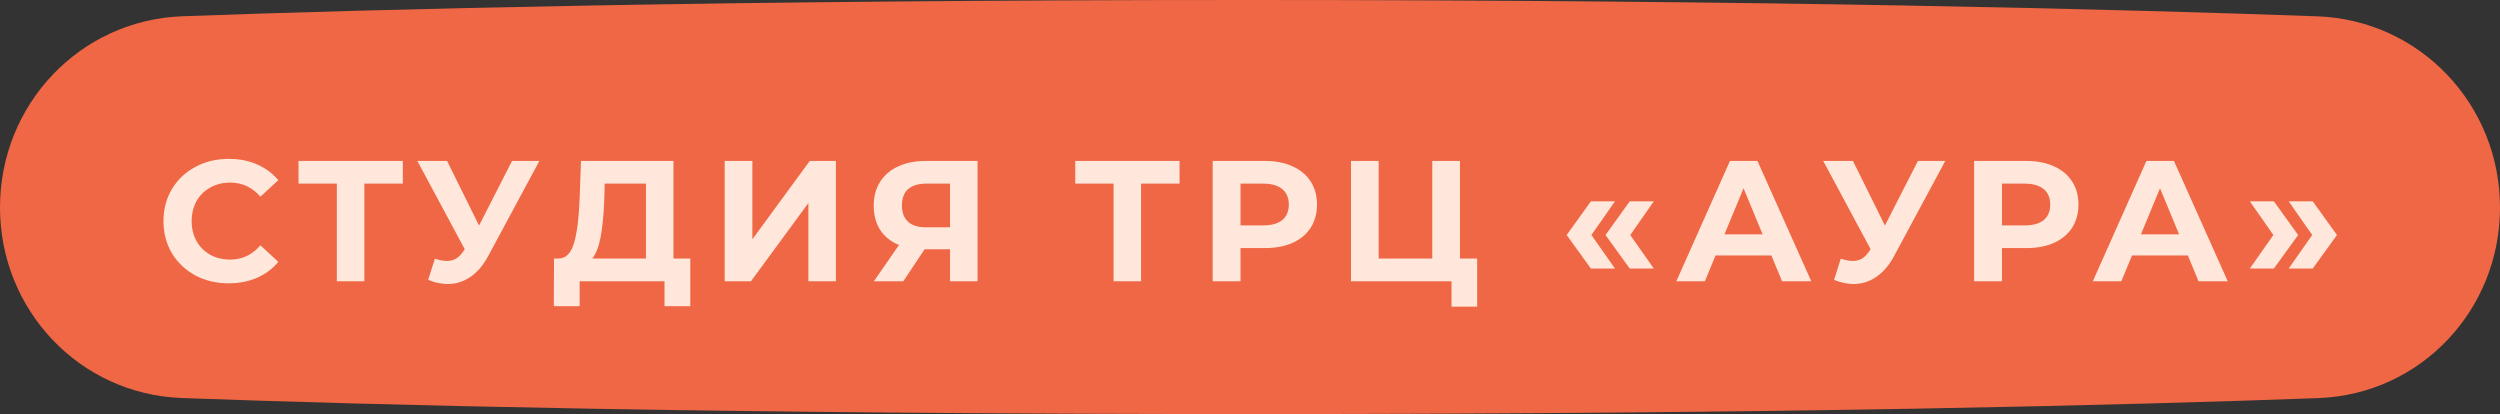
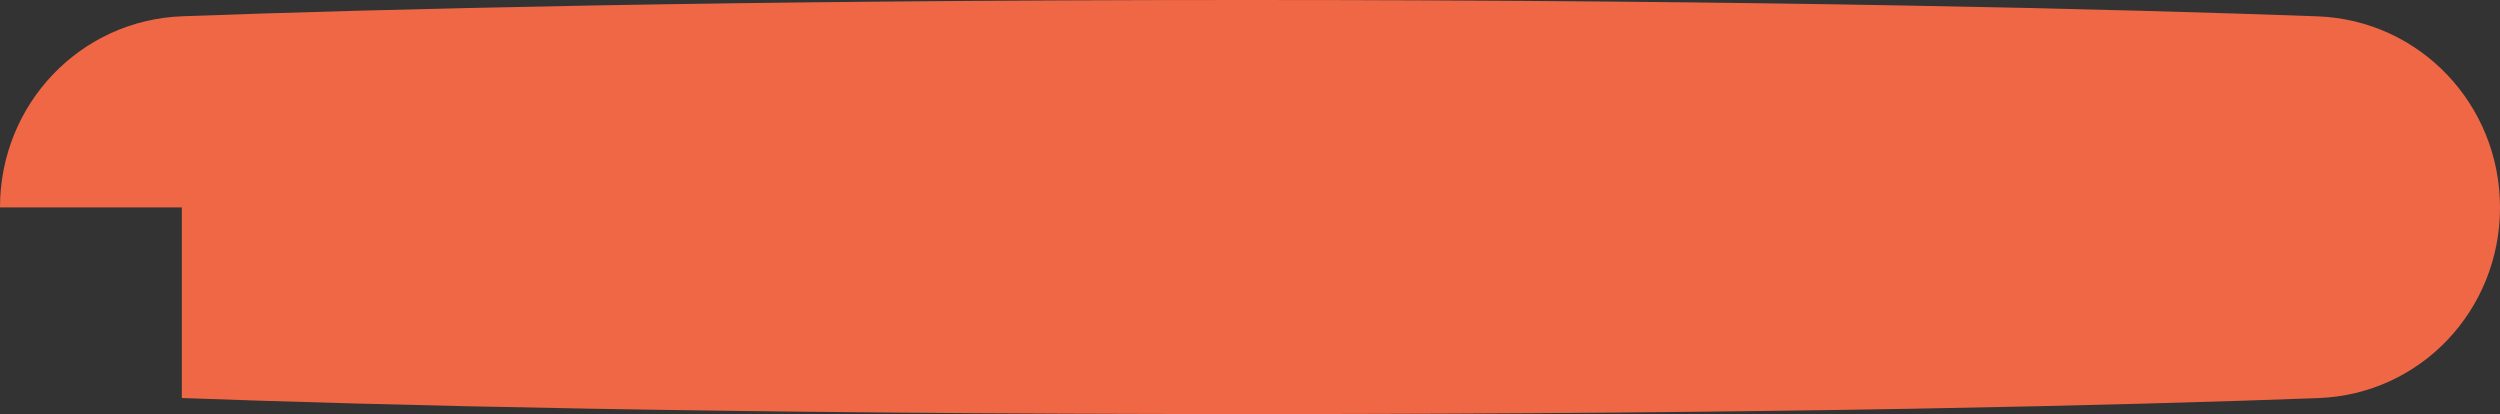
<svg xmlns="http://www.w3.org/2000/svg" width="320" height="53" viewBox="0 0 320 53" fill="none">
  <rect x="0" y="0" width="320" height="53" fill="#333333" stroke="none" />
-   <path d="M0 26.545C0 13.383 10.214 2.56 23.367 2.08C48.251 1.173 93.259 0 159.6 0C226.152 0 271.539 1.181 296.606 2.089C309.768 2.566 320 13.397 320 26.568V26.568C320 39.684 309.855 50.469 296.748 50.955C272.427 51.857 228.224 53 160.4 53C92.342 53 47.773 51.849 23.273 50.946C10.158 50.462 0 39.67 0 26.545V26.545Z" fill="#F06745" />
-   <path d="M29.263 36.264C27.694 36.264 26.271 35.927 24.995 35.252C23.734 34.563 22.737 33.617 22.003 32.414C21.285 31.197 20.925 29.825 20.925 28.3C20.925 26.775 21.285 25.411 22.003 24.208C22.737 22.991 23.734 22.045 24.995 21.37C26.271 20.681 27.701 20.336 29.285 20.336C30.62 20.336 31.823 20.571 32.893 21.04C33.979 21.509 34.888 22.184 35.621 23.064L33.333 25.176C32.292 23.973 31.001 23.372 29.461 23.372C28.508 23.372 27.657 23.585 26.909 24.01C26.161 24.421 25.575 25 25.149 25.748C24.739 26.496 24.533 27.347 24.533 28.3C24.533 29.253 24.739 30.104 25.149 30.852C25.575 31.6 26.161 32.187 26.909 32.612C27.657 33.023 28.508 33.228 29.461 33.228C31.001 33.228 32.292 32.619 33.333 31.402L35.621 33.514C34.888 34.409 33.979 35.091 32.893 35.56C31.808 36.029 30.598 36.264 29.263 36.264ZM51.564 23.504H46.636V36H43.116V23.504H38.21V20.6H51.564V23.504ZM69.04 20.6L62.484 32.788C61.853 33.961 61.09 34.849 60.196 35.45C59.316 36.051 58.355 36.352 57.314 36.352C56.507 36.352 55.671 36.176 54.806 35.824L55.664 33.118C56.28 33.309 56.793 33.404 57.204 33.404C57.644 33.404 58.04 33.301 58.392 33.096C58.744 32.876 59.066 32.539 59.36 32.084L59.492 31.908L53.42 20.6H57.226L61.318 28.872L65.542 20.6H69.04ZM88.359 33.096V39.19H85.059V36H74.192V39.19H70.891L70.913 33.096H71.529C72.454 33.067 73.106 32.392 73.487 31.072C73.869 29.752 74.103 27.867 74.192 25.418L74.368 20.6H86.204V33.096H88.359ZM77.338 25.748C77.264 27.581 77.11 29.121 76.876 30.368C76.641 31.6 76.281 32.509 75.797 33.096H82.683V23.504H77.403L77.338 25.748ZM92.759 20.6H96.301V30.632L103.649 20.6H106.993V36H103.473V25.99L96.125 36H92.759V20.6ZM125.125 20.6V36H121.605V31.908H118.349L115.621 36H111.859L115.071 31.358C114.03 30.933 113.23 30.295 112.673 29.444C112.116 28.579 111.837 27.545 111.837 26.342C111.837 25.154 112.108 24.135 112.651 23.284C113.194 22.419 113.964 21.759 114.961 21.304C115.958 20.835 117.132 20.6 118.481 20.6H125.125ZM118.569 23.504C117.557 23.504 116.78 23.739 116.237 24.208C115.709 24.677 115.445 25.374 115.445 26.298C115.445 27.193 115.702 27.882 116.215 28.366C116.728 28.85 117.484 29.092 118.481 29.092H121.605V23.504H118.569ZM150.984 23.504H146.056V36H142.536V23.504H137.63V20.6H150.984V23.504ZM161.888 20.6C163.252 20.6 164.432 20.827 165.43 21.282C166.442 21.737 167.219 22.382 167.762 23.218C168.304 24.054 168.576 25.044 168.576 26.188C168.576 27.317 168.304 28.307 167.762 29.158C167.219 29.994 166.442 30.639 165.43 31.094C164.432 31.534 163.252 31.754 161.888 31.754H158.786V36H155.222V20.6H161.888ZM161.69 28.85C162.76 28.85 163.574 28.623 164.132 28.168C164.689 27.699 164.968 27.039 164.968 26.188C164.968 25.323 164.689 24.663 164.132 24.208C163.574 23.739 162.76 23.504 161.69 23.504H158.786V28.85H161.69ZM189.075 33.096V39.256H185.797V36H172.927V20.6H176.469V33.096H183.333V20.6H186.875V33.096H189.075ZM200.533 30.082L203.635 25.77H206.715L203.701 30.082L206.715 34.372H203.635L200.533 30.082ZM205.505 30.082L208.607 25.77H211.687L208.673 30.082L211.687 34.372H208.607L205.505 30.082ZM226.738 32.7H219.588L218.224 36H214.572L221.436 20.6H224.956L231.842 36H228.102L226.738 32.7ZM225.616 29.994L223.174 24.098L220.732 29.994H225.616ZM248.993 20.6L242.437 32.788C241.806 33.961 241.043 34.849 240.149 35.45C239.269 36.051 238.308 36.352 237.267 36.352C236.46 36.352 235.624 36.176 234.759 35.824L235.617 33.118C236.233 33.309 236.746 33.404 237.157 33.404C237.597 33.404 237.993 33.301 238.345 33.096C238.697 32.876 239.019 32.539 239.313 32.084L239.445 31.908L233.373 20.6H237.179L241.271 28.872L245.495 20.6H248.993ZM259.352 20.6C260.716 20.6 261.897 20.827 262.894 21.282C263.906 21.737 264.684 22.382 265.226 23.218C265.769 24.054 266.04 25.044 266.04 26.188C266.04 27.317 265.769 28.307 265.226 29.158C264.684 29.994 263.906 30.639 262.894 31.094C261.897 31.534 260.716 31.754 259.352 31.754H256.25V36H252.686V20.6H259.352ZM259.154 28.85C260.225 28.85 261.039 28.623 261.596 28.168C262.154 27.699 262.432 27.039 262.432 26.188C262.432 25.323 262.154 24.663 261.596 24.208C261.039 23.739 260.225 23.504 259.154 23.504H256.25V28.85H259.154ZM280.046 32.7H272.896L271.532 36H267.88L274.744 20.6H278.264L285.15 36H281.41L280.046 32.7ZM278.924 29.994L276.482 24.098L274.04 29.994H278.924ZM287.979 34.372L290.993 30.082L287.979 25.77H291.059L294.161 30.082L291.059 34.372H287.979ZM292.951 34.372L295.965 30.082L292.951 25.77H296.031L299.133 30.082L296.031 34.372H292.951Z" fill="#FFE8DB" />
+   <path d="M0 26.545C0 13.383 10.214 2.56 23.367 2.08C48.251 1.173 93.259 0 159.6 0C226.152 0 271.539 1.181 296.606 2.089C309.768 2.566 320 13.397 320 26.568V26.568C320 39.684 309.855 50.469 296.748 50.955C272.427 51.857 228.224 53 160.4 53C92.342 53 47.773 51.849 23.273 50.946V26.545Z" fill="#F06745" />
</svg>